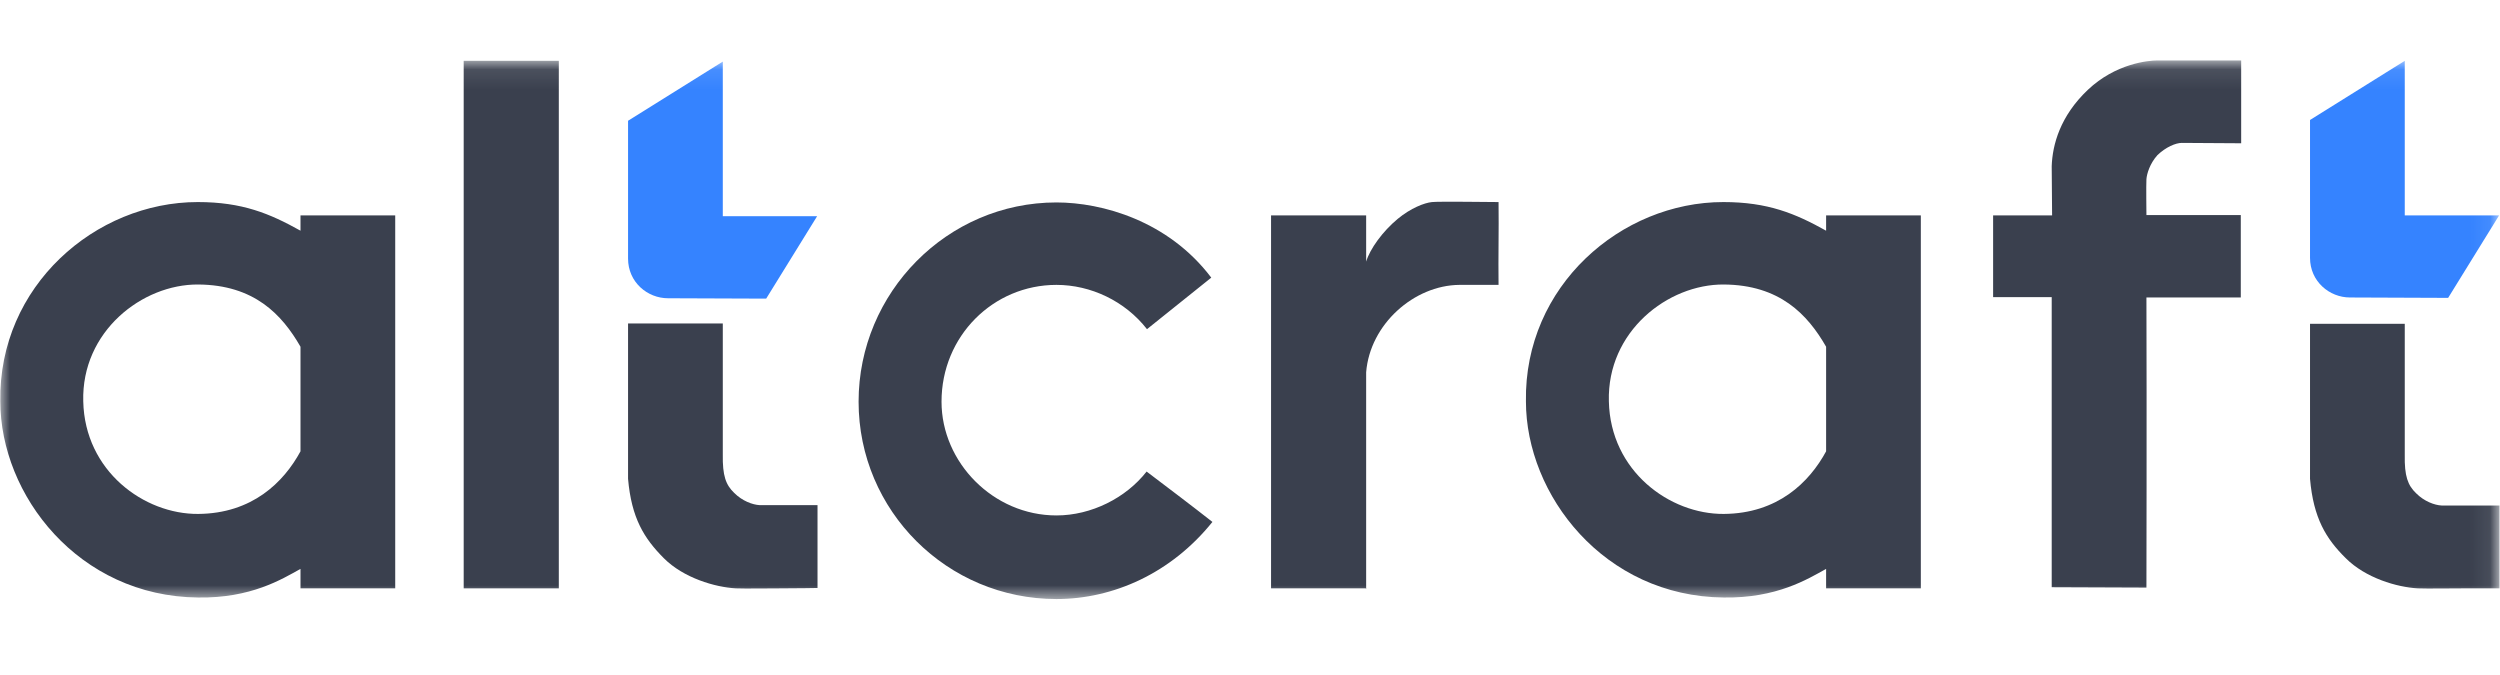
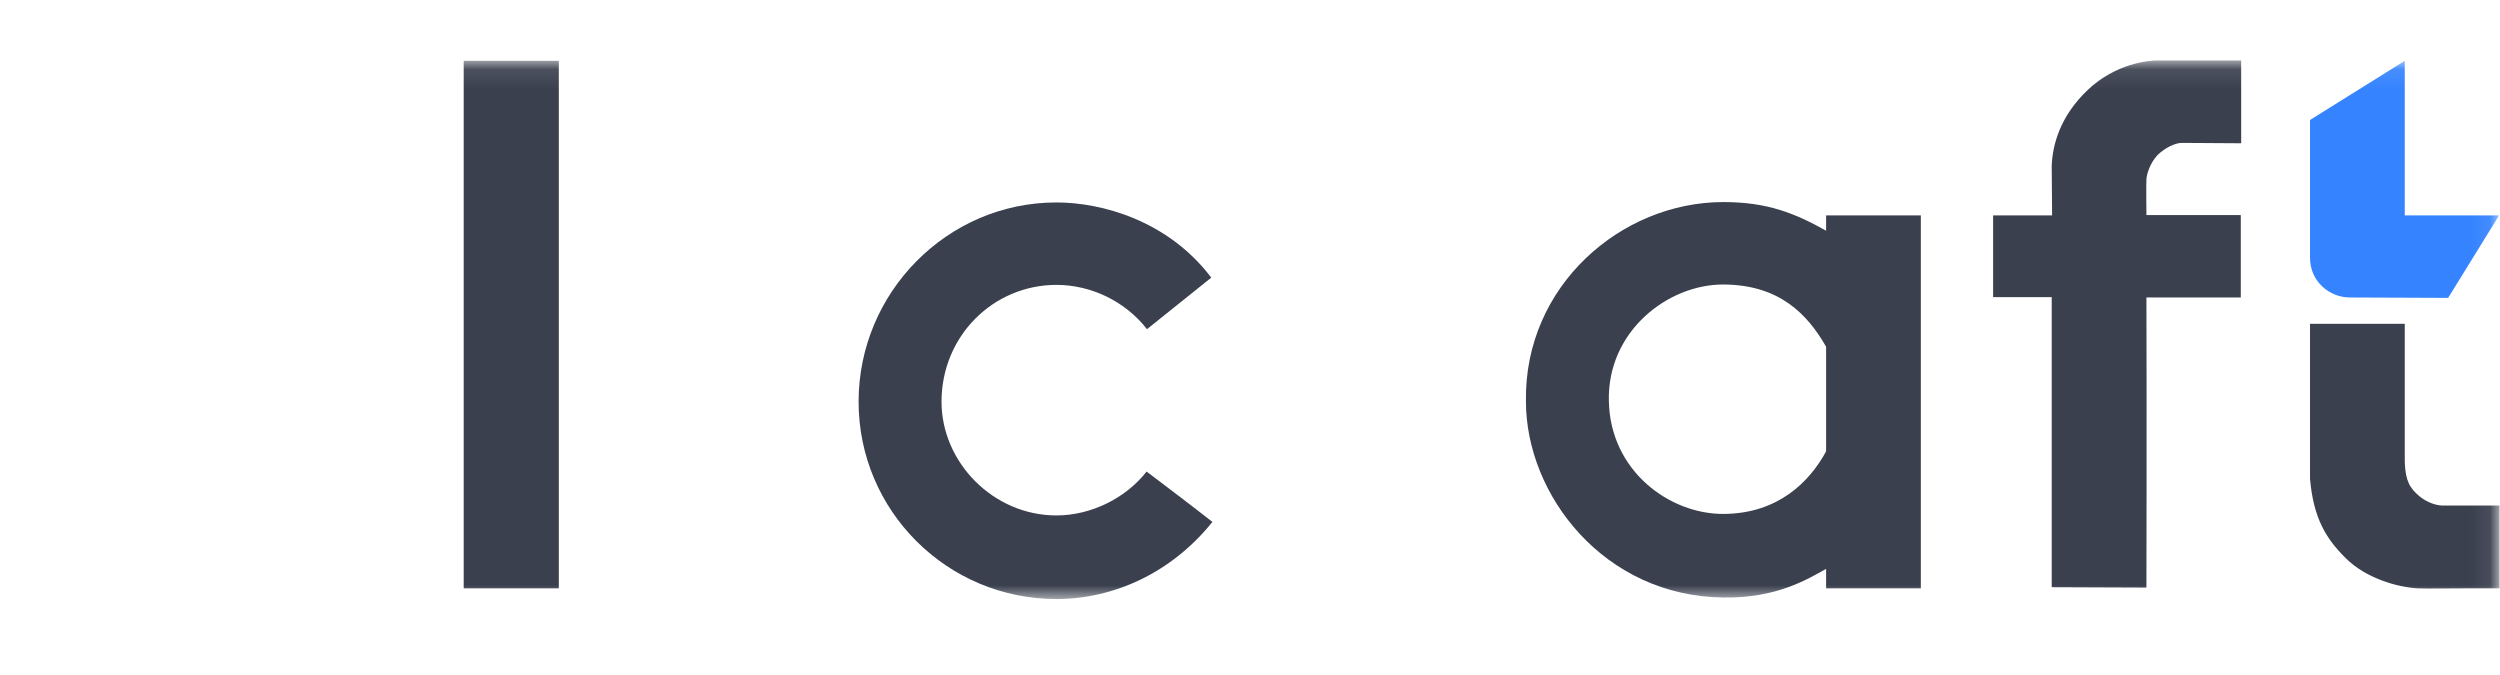
<svg xmlns="http://www.w3.org/2000/svg" width="126" height="34" viewBox="0 0 126 34" fill="none">
  <g clip-path="url(#clip0_151_1201)">
    <mask id="mask0_151_1201" style="mask-type:luminance" maskUnits="userSpaceOnUse" x="0" y="3" width="126" height="28">
      <path d="M125.931 3.089H0V30.251H125.931V3.089Z" fill="white" />
    </mask>
    <g mask="url(#mask0_151_1201)">
      <path d="M118.438 14.993C117.403 14.993 116.425 14.185 116.425 12.993V6.047L121.2 3.065V10.857H125.954L123.386 15.013L118.438 14.993Z" fill="#3583FF" />
      <path d="M108.18 29.615C108.18 29.615 108.2 20.9 108.18 14.993H112.936V10.838H108.18C108.18 10.838 108.162 9.299 108.18 9.029C108.2 8.76 108.353 8.241 108.736 7.817C109.158 7.413 109.657 7.202 109.963 7.202L112.955 7.221V3.046H108.736C108.277 3.046 106.627 3.2 105.227 4.528C103.827 5.855 103.444 7.298 103.406 8.375C103.406 8.587 103.426 10.857 103.426 10.857H100.453V14.974H103.406V29.596L108.18 29.615Z" fill="#3A404E" />
      <path d="M23.37 29.653H28.164V3.065H23.37V29.653Z" fill="#3A404E" />
-       <path d="M68.835 29.653H64.061V10.857H68.854V13.185C69.046 12.55 69.679 11.665 70.446 11.03C71.098 10.491 71.788 10.222 72.171 10.184C72.555 10.145 75.028 10.184 75.527 10.184C75.546 11.646 75.508 12.896 75.527 14.358C75.067 14.358 74.261 14.358 73.552 14.358C71.27 14.378 69.046 16.34 68.854 18.764V29.692L68.835 29.653Z" fill="#3A404E" />
      <path d="M124.172 29.653C123.462 29.653 122.331 29.672 121.851 29.653C120.816 29.596 119.224 29.134 118.227 28.133C117.23 27.152 116.598 26.113 116.425 24.132V16.321H121.2V22.92C121.18 23.997 121.352 24.459 121.775 24.863C122.177 25.267 122.695 25.459 123.059 25.478H125.974V29.653C125.974 29.653 125.015 29.653 124.172 29.653Z" fill="#3A404E" />
      <path d="M53.244 30.192C47.741 30.192 43.273 25.747 43.273 20.245C43.273 14.743 47.741 10.203 53.244 10.203C55.545 10.203 58.882 11.126 61.048 13.993L57.808 16.59C56.696 15.166 54.97 14.358 53.244 14.358C50.061 14.358 47.453 16.936 47.453 20.245C47.453 23.304 50.061 25.978 53.244 25.978C55.008 25.978 56.753 25.093 57.789 23.766C58.882 24.593 60.128 25.536 61.106 26.305C59.035 28.883 56.12 30.192 53.244 30.192Z" fill="#3A404E" />
-       <path d="M39.401 29.653C38.691 29.653 37.56 29.672 37.081 29.653C36.045 29.595 34.454 29.133 33.457 28.133C32.46 27.133 31.827 26.113 31.654 24.131V16.301H36.429V22.9C36.41 23.977 36.582 24.439 37.004 24.843C37.407 25.247 37.925 25.44 38.289 25.459H41.203V29.634C41.203 29.634 40.225 29.653 39.401 29.653Z" fill="#3A404E" />
      <path d="M86.878 30.115C80.837 30.057 76.907 24.94 76.907 20.227C76.811 14.416 81.7 10.184 86.858 10.184C89.102 10.184 90.483 10.761 92.036 11.627V10.857H96.81V29.653H92.036V28.672C91.096 29.192 89.543 30.154 86.878 30.115ZM86.878 14.339C84.059 14.32 80.991 16.706 81.087 20.227C81.163 23.747 84.155 25.921 86.878 25.902C89.6 25.883 91.192 24.305 92.036 22.747V17.475C91.096 15.84 89.697 14.359 86.878 14.339Z" fill="#3A404E" />
-       <path d="M9.987 30.115C3.947 30.057 0.016 24.94 0.016 20.227C-0.08 14.416 4.81 10.184 9.968 10.184C12.211 10.184 13.592 10.761 15.145 11.627V10.857H19.919V29.653H15.145V28.672C14.205 29.192 12.652 30.154 9.987 30.115ZM9.987 14.339C7.168 14.32 4.1 16.706 4.196 20.227C4.273 23.747 7.264 25.921 9.987 25.902C12.71 25.883 14.301 24.305 15.145 22.747V17.475C14.205 15.84 12.806 14.359 9.987 14.339Z" fill="#3A404E" />
-       <path d="M33.668 15.032C32.632 15.032 31.654 14.224 31.654 13.031V6.086L36.429 3.104V10.895H41.184L38.615 15.051L33.668 15.032Z" fill="#3583FF" />
    </g>
  </g>
  <defs>
    <clipPath id="clip0_151_1201">
      <rect width="126" height="33.353" fill="white" />
    </clipPath>
  </defs>
</svg>